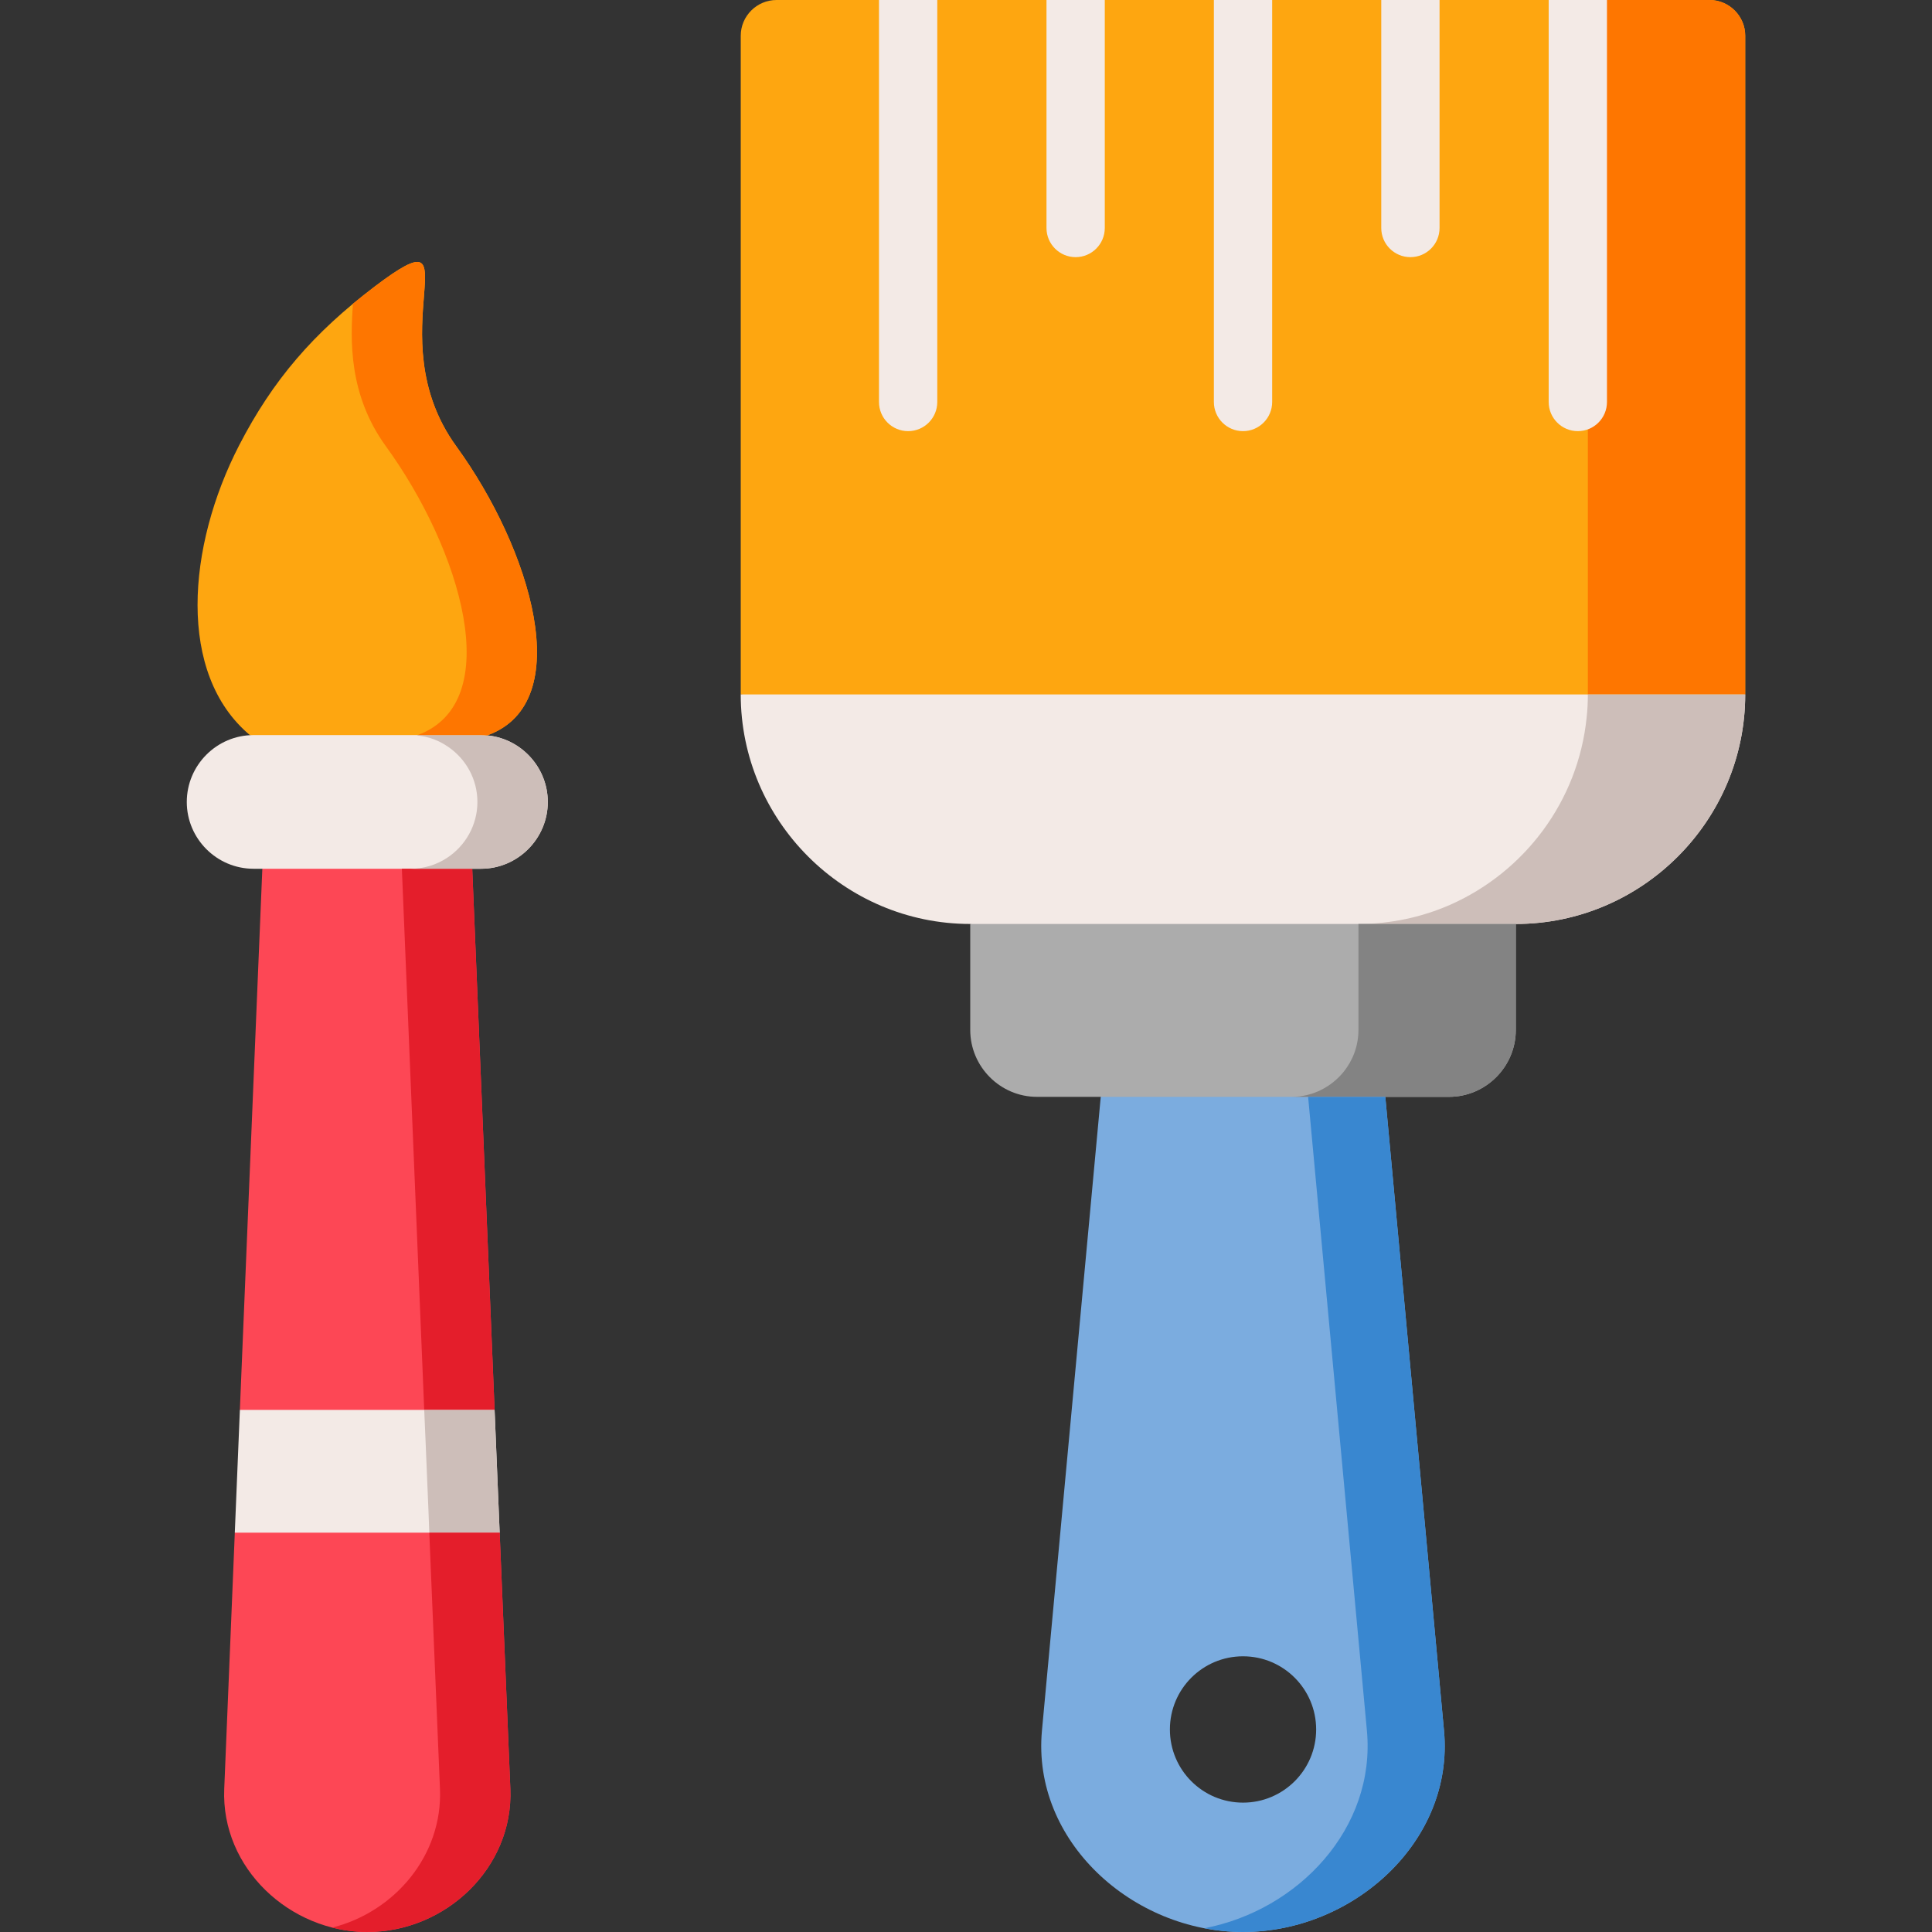
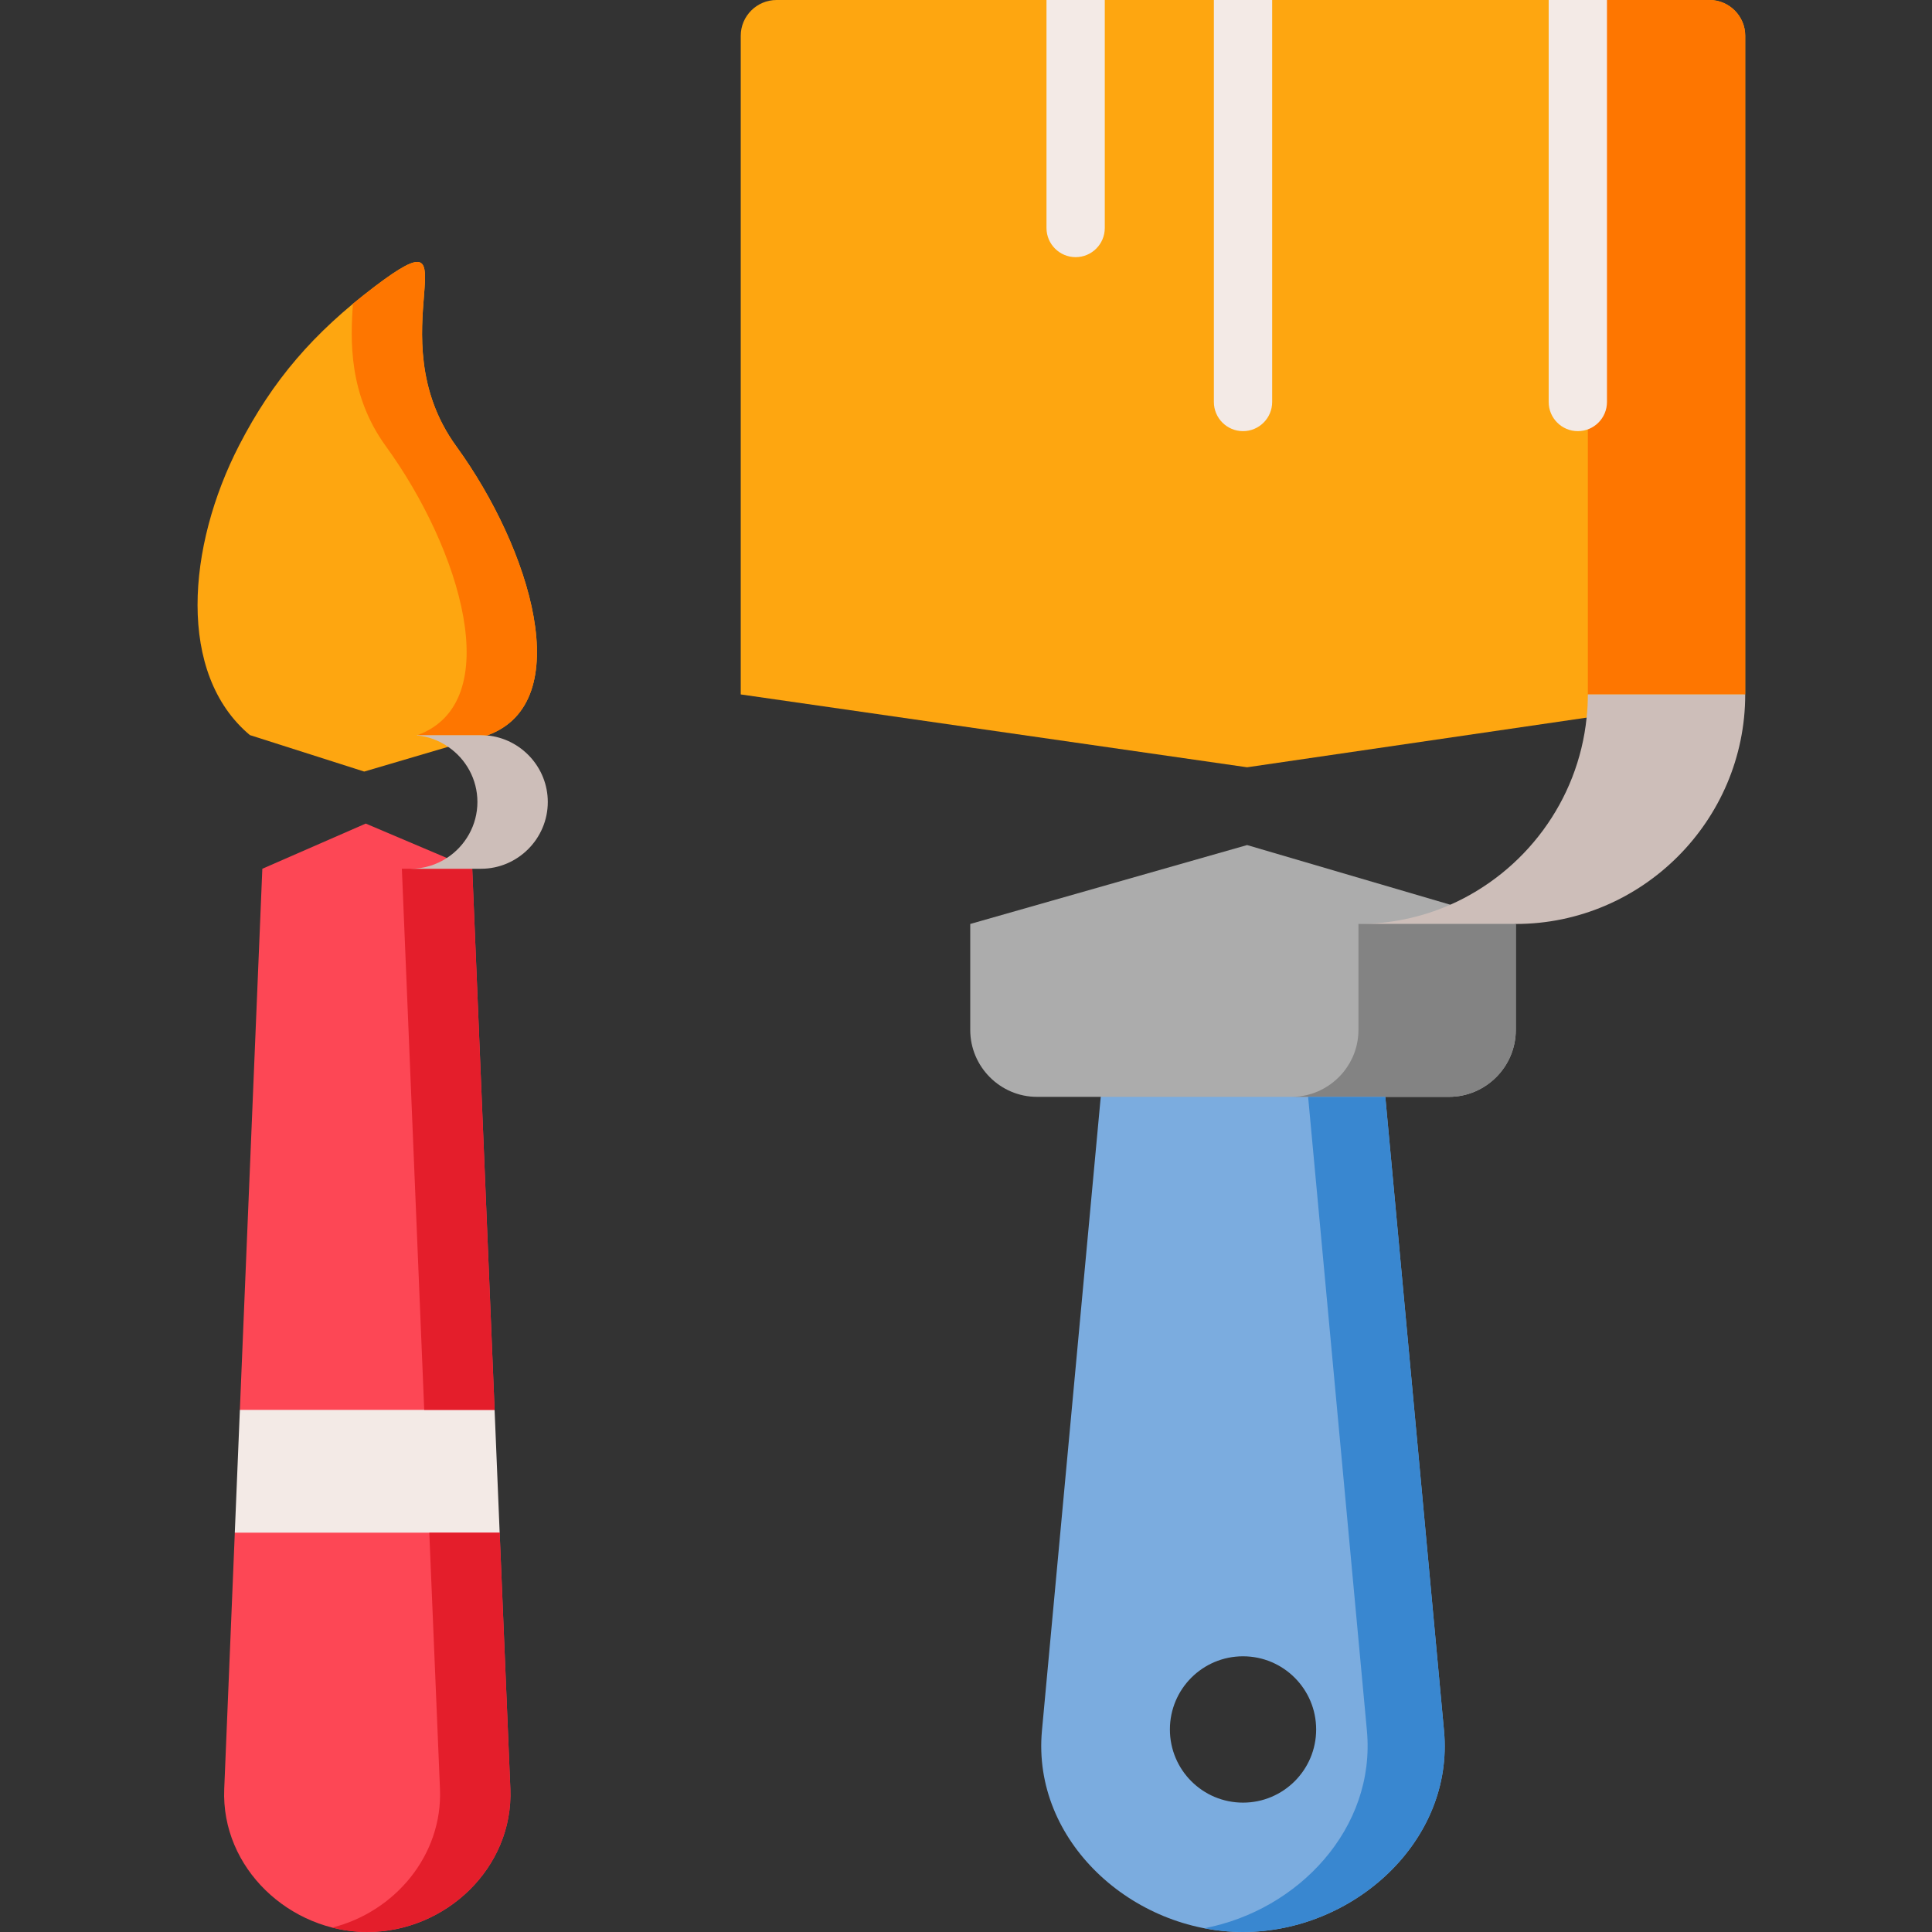
<svg xmlns="http://www.w3.org/2000/svg" id="Capa_1" enable-background="new 0 0 512 512" height="512" viewBox="0 0 512 512" width="512">
  <rect x="0" y="0" width="512" height="512" fill="#333333" stroke="none" />
  <g>
    <g>
      <path clip-rule="evenodd" d="m462.5 9.457v174.575l-132.005 19.306-134.189-19.306v-174.575c0-5.192 4.253-9.457 9.486-9.457h247.254c5.19 0 9.454 4.265 9.454 9.457z" fill="#fea610" fill-rule="evenodd" />
    </g>
    <g>
      <path clip-rule="evenodd" d="m382.678 458.677-15.556-168-37.707-22.894-37.707 22.894-15.585 168c-2.685 29.202 23.99 53.323 53.292 53.323s55.978-24.121 53.263-53.323zm-53.263-19.741c10.682 0 19.379 8.673 19.379 19.39s-8.697 19.39-19.379 19.39c-10.711 0-19.379-8.673-19.379-19.39s8.668-19.39 19.379-19.39z" fill="#7bacdf" fill-rule="evenodd" />
    </g>
    <g>
      <path clip-rule="evenodd" d="m401.707 244.859-71.212-20.909-73.372 20.909v28.092c0 9.753 7.968 17.726 17.686 17.726h16.898 75.415 16.869c9.748 0 17.715-7.972 17.715-17.726v-28.092z" fill="#acacac" fill-rule="evenodd" />
    </g>
    <g>
-       <path clip-rule="evenodd" d="m462.5 184.031h-266.198c0 33.466 27.376 60.828 60.822 60.828h144.584c33.416 0 60.792-27.362 60.792-60.828z" fill="#f3eae6" fill-rule="evenodd" />
-     </g>
+       </g>
    <g>
      <path clip-rule="evenodd" d="m420.794 9.461v174.57h41.706v-174.57c0-5.198-4.261-9.461-9.456-9.461h-34.905-6.8c2.656 0 5.078 1.11 6.8 2.891 1.634 1.723 2.655 4.03 2.655 6.57z" fill="#fe7600" fill-rule="evenodd" />
    </g>
    <g>
      <path clip-rule="evenodd" d="m420.473 190.164c-2.247 22.194-16.519 40.941-36.16 49.614-7.471 3.271-15.702 5.081-24.311 5.081h41.706c33.417 0 60.793-27.362 60.793-60.828h-41.706c-.001 2.074-.088 4.118-.322 6.133z" fill="#cdbeb9" fill-rule="evenodd" />
    </g>
    <g>
      <path clip-rule="evenodd" d="m360.002 244.859v28.092c0 4.176-1.459 8.001-3.882 11.038-3.269 4.059-8.259 6.687-13.834 6.687h24.837 16.869c9.748 0 17.715-7.972 17.715-17.726v-28.092h-41.705z" fill="#838383" fill-rule="evenodd" />
    </g>
    <g>
      <path clip-rule="evenodd" d="m346.664 290.677 15.585 168c2.364 25.756-18.095 47.541-43.077 52.33 3.356.642 6.771.993 10.244.993 29.302 0 55.977-24.121 53.263-53.323l-15.556-168z" fill="#3987d0" fill-rule="evenodd" />
    </g>
    <g>
-       <path d="m248.389 0v106.531c0 4.265-3.461 7.726-7.724 7.726s-7.724-3.461-7.724-7.726v-106.531z" fill="#f3eae6" />
-     </g>
+       </g>
    <g>
      <path d="m292.779 0v60.42c0 4.265-3.46 7.726-7.724 7.726s-7.724-3.461-7.724-7.726v-60.42z" fill="#f3eae6" />
    </g>
    <g>
      <path d="m337.138 0v106.531c0 4.265-3.461 7.726-7.724 7.726-4.264 0-7.724-3.461-7.724-7.726v-106.531z" fill="#f3eae6" />
    </g>
    <g>
-       <path d="m381.496 0v60.42c0 4.265-3.45 7.726-7.724 7.726-4.264 0-7.724-3.461-7.724-7.726v-60.42z" fill="#f3eae6" />
-     </g>
+       </g>
    <g>
      <path d="m425.865 0v106.531c0 4.265-3.46 7.726-7.724 7.726s-7.724-3.461-7.724-7.726v-106.531z" fill="#f3eae6" />
    </g>
    <g>
      <path clip-rule="evenodd" d="m135.246 474.066-2.831-67.895-35.489-8.877-34.701 8.877-2.802 67.895c-.876 21.084 17.453 37.934 37.912 37.934 20.838 0 38.758-17.083 37.911-37.934z" fill="#fd4755" fill-rule="evenodd" />
    </g>
    <g>
      <path clip-rule="evenodd" d="m131.073 373.641-5.925-143.412-28.222-11.973-27.405 11.973-5.954 143.412 33.768 16.265z" fill="#fd4755" fill-rule="evenodd" />
    </g>
    <g>
      <path clip-rule="evenodd" d="m129.322 194.807c23.64-8.731 11.441-49.206-8.405-76.539-21.568-29.698 5.983-63.193-21.568-42.372-16.344 12.382-27.055 24.851-35.956 42.08-13.863 26.895-16.519 60.623 2.831 76.831l30.294 9.666z" fill="#fea610" fill-rule="evenodd" />
    </g>
    <g>
      <path clip-rule="evenodd" d="m131.073 373.641h-67.506l-1.342 32.531h70.19z" fill="#f3eae6" fill-rule="evenodd" />
    </g>
    <g>
-       <path clip-rule="evenodd" d="m127.483 194.807h-60.297c-9.748 0-17.686 7.972-17.686 17.726 0 9.724 7.938 17.696 17.686 17.696h2.335 55.627 2.335c9.719 0 17.686-7.972 17.686-17.696 0-9.754-7.967-17.726-17.686-17.726z" fill="#f3eae6" fill-rule="evenodd" />
-     </g>
+       </g>
    <g>
      <path clip-rule="evenodd" d="m106.499 230.229 5.924 143.412h18.65l-5.925-143.412h-16.314z" fill="#e41e2b" fill-rule="evenodd" />
    </g>
    <g>
-       <path clip-rule="evenodd" d="m112.803 382.46.788 18.981.175 4.731h18.649l-1.342-32.531h-18.65z" fill="#cdbeb9" fill-rule="evenodd" />
-     </g>
+       </g>
    <g>
      <path clip-rule="evenodd" d="m113.766 406.172 2.831 67.895c.73 17.638-11.995 32.59-28.543 36.765 2.977.759 6.1 1.168 9.281 1.168 20.838 0 38.758-17.083 37.912-37.934l-2.831-67.895h-18.65z" fill="#e41e2b" fill-rule="evenodd" />
    </g>
    <g>
      <path clip-rule="evenodd" d="m118.786 197.932c4.67 3.183 7.734 8.556 7.734 14.601 0 6.191-3.24 11.681-8.084 14.835-2.773 1.811-6.071 2.862-9.602 2.862h16.315 2.335c9.719 0 17.686-7.972 17.686-17.696 0-9.199-7.121-16.82-16.11-17.638-.525-.058-1.051-.088-1.576-.088h-16.811l-.233.088c3.063.261 5.923 1.342 8.346 3.036z" fill="#cdbeb9" fill-rule="evenodd" />
    </g>
    <g>
      <path clip-rule="evenodd" d="m102.267 118.268c19.846 27.333 32.075 67.807 8.405 76.539h16.811c.525 0 1.051.029 1.576.088l.263-.088c23.64-8.731 11.441-49.206-8.405-76.539-21.568-29.698 5.983-63.193-21.568-42.372-2.014 1.548-3.94 3.066-5.808 4.585-.701 9.637-1.197 24.121 8.726 37.787z" fill="#fe7600" fill-rule="evenodd" />
    </g>
  </g>
</svg>